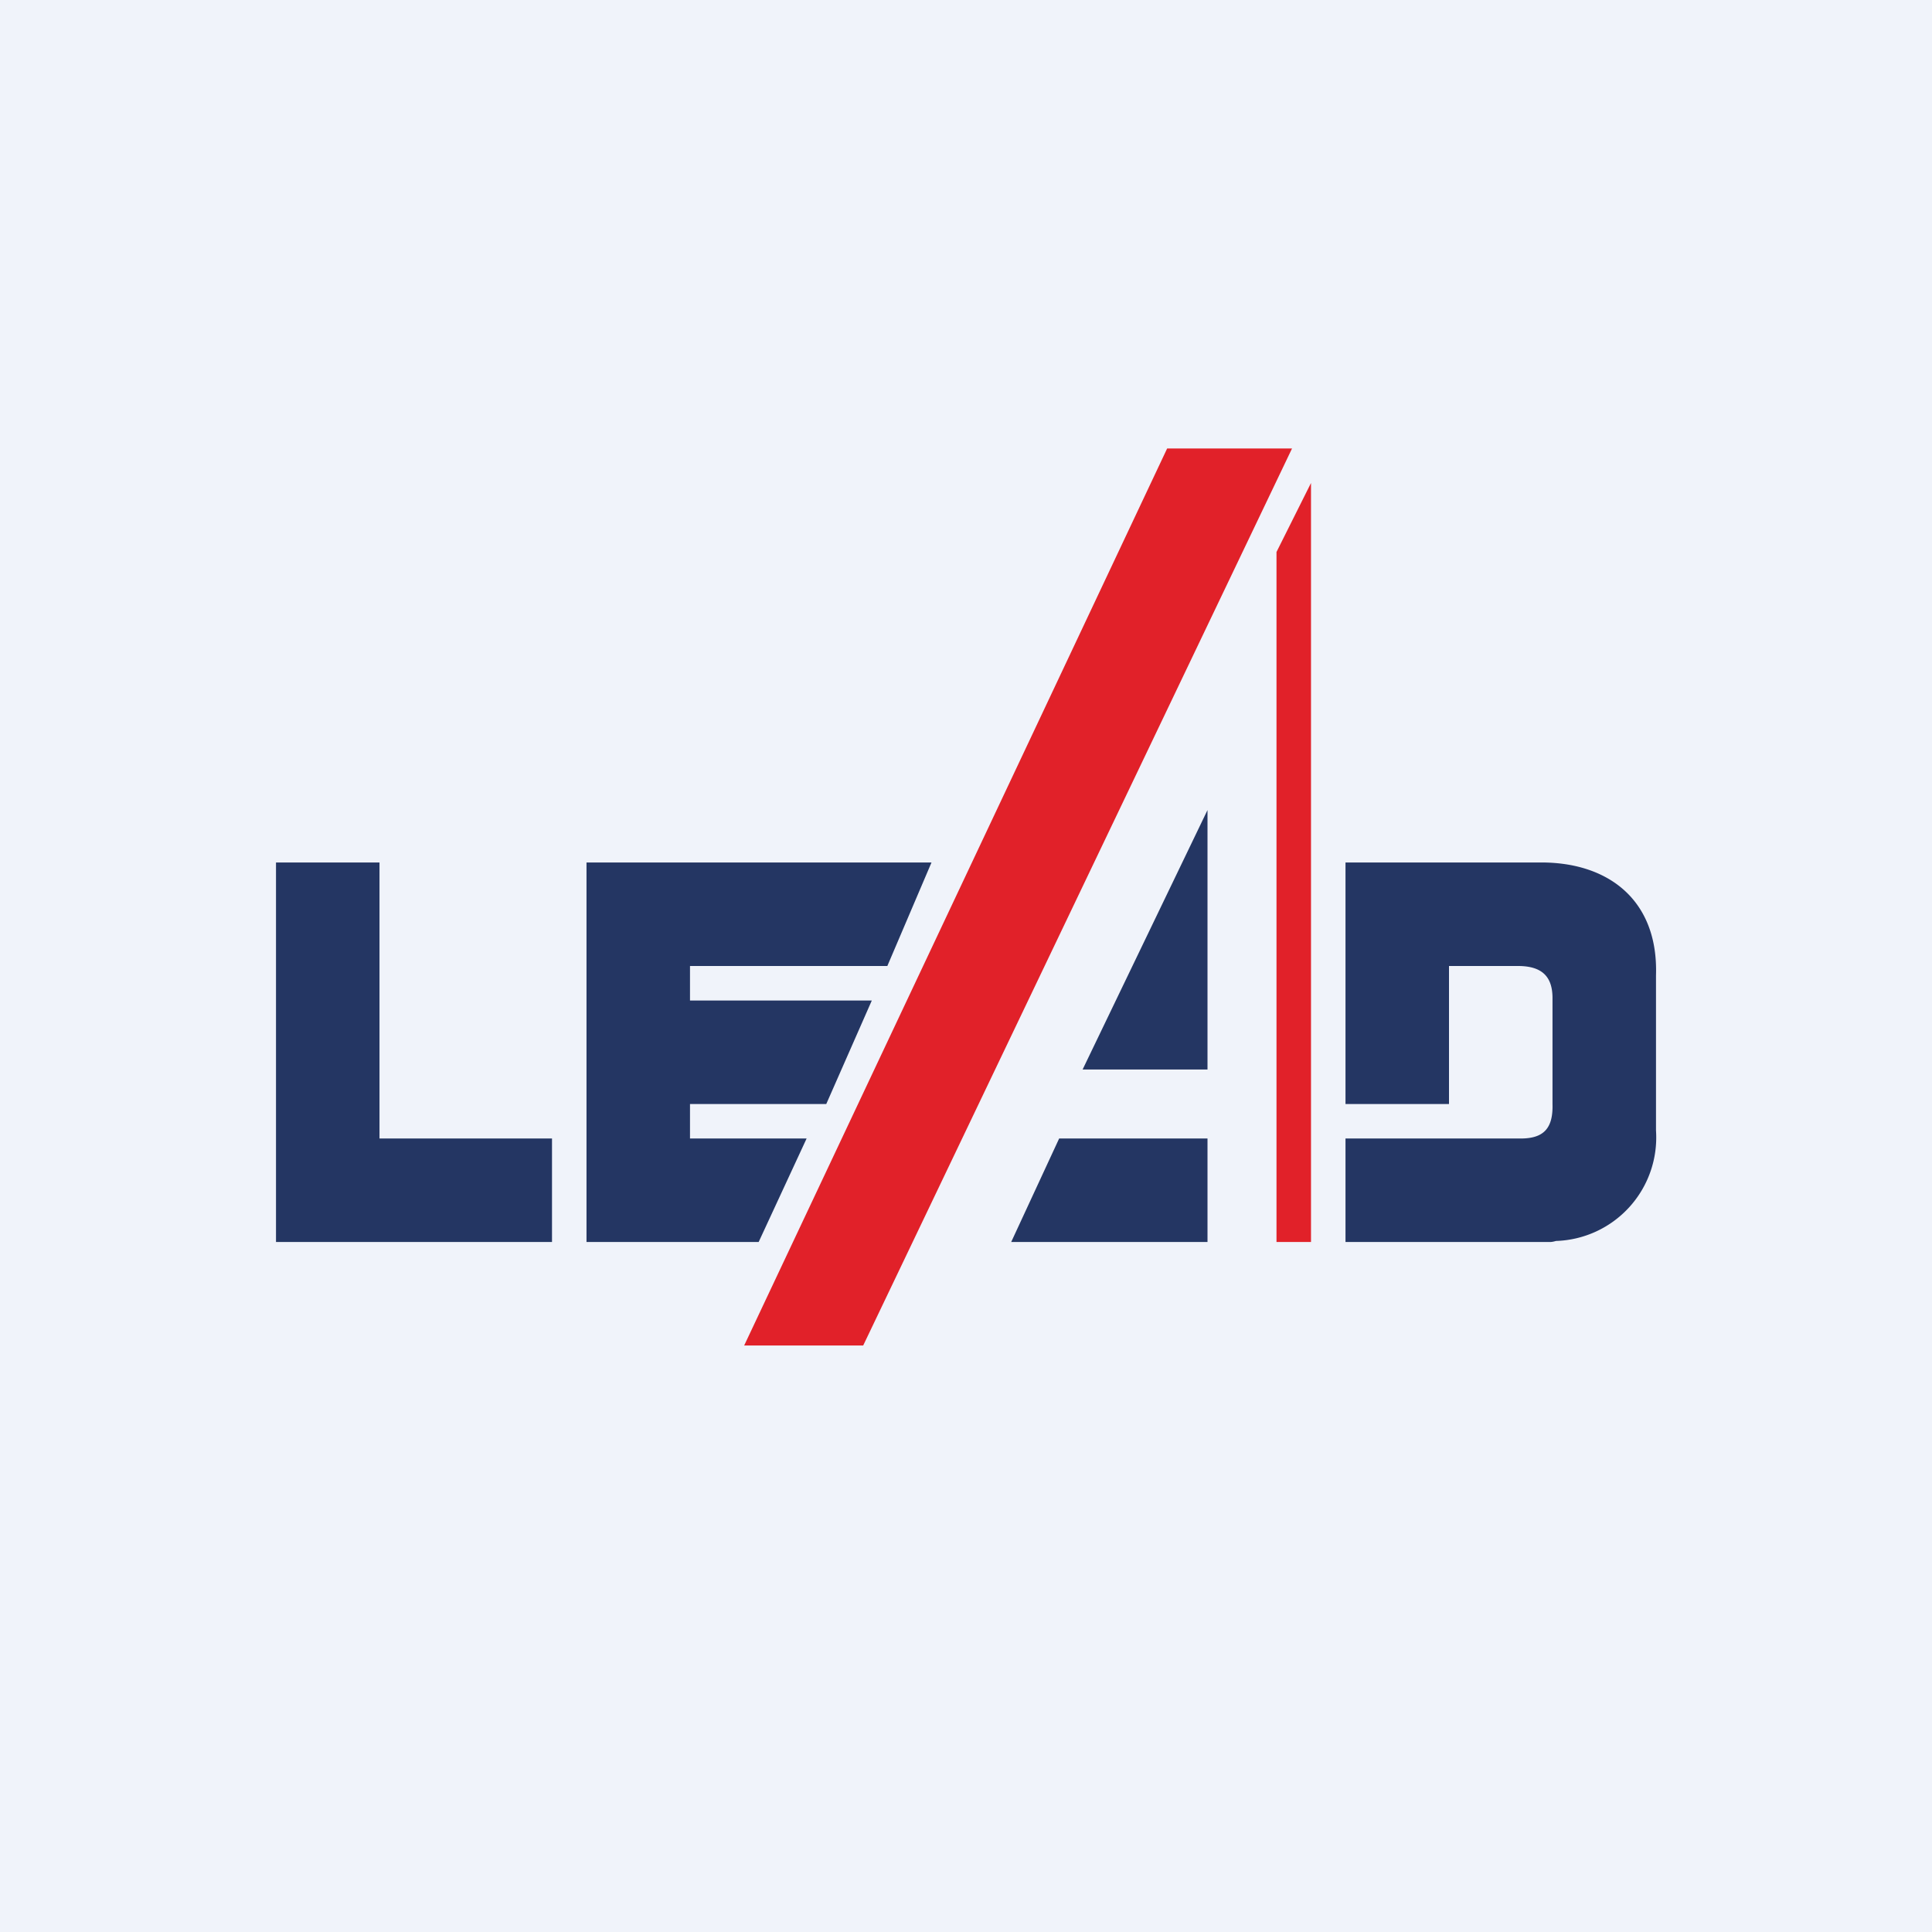
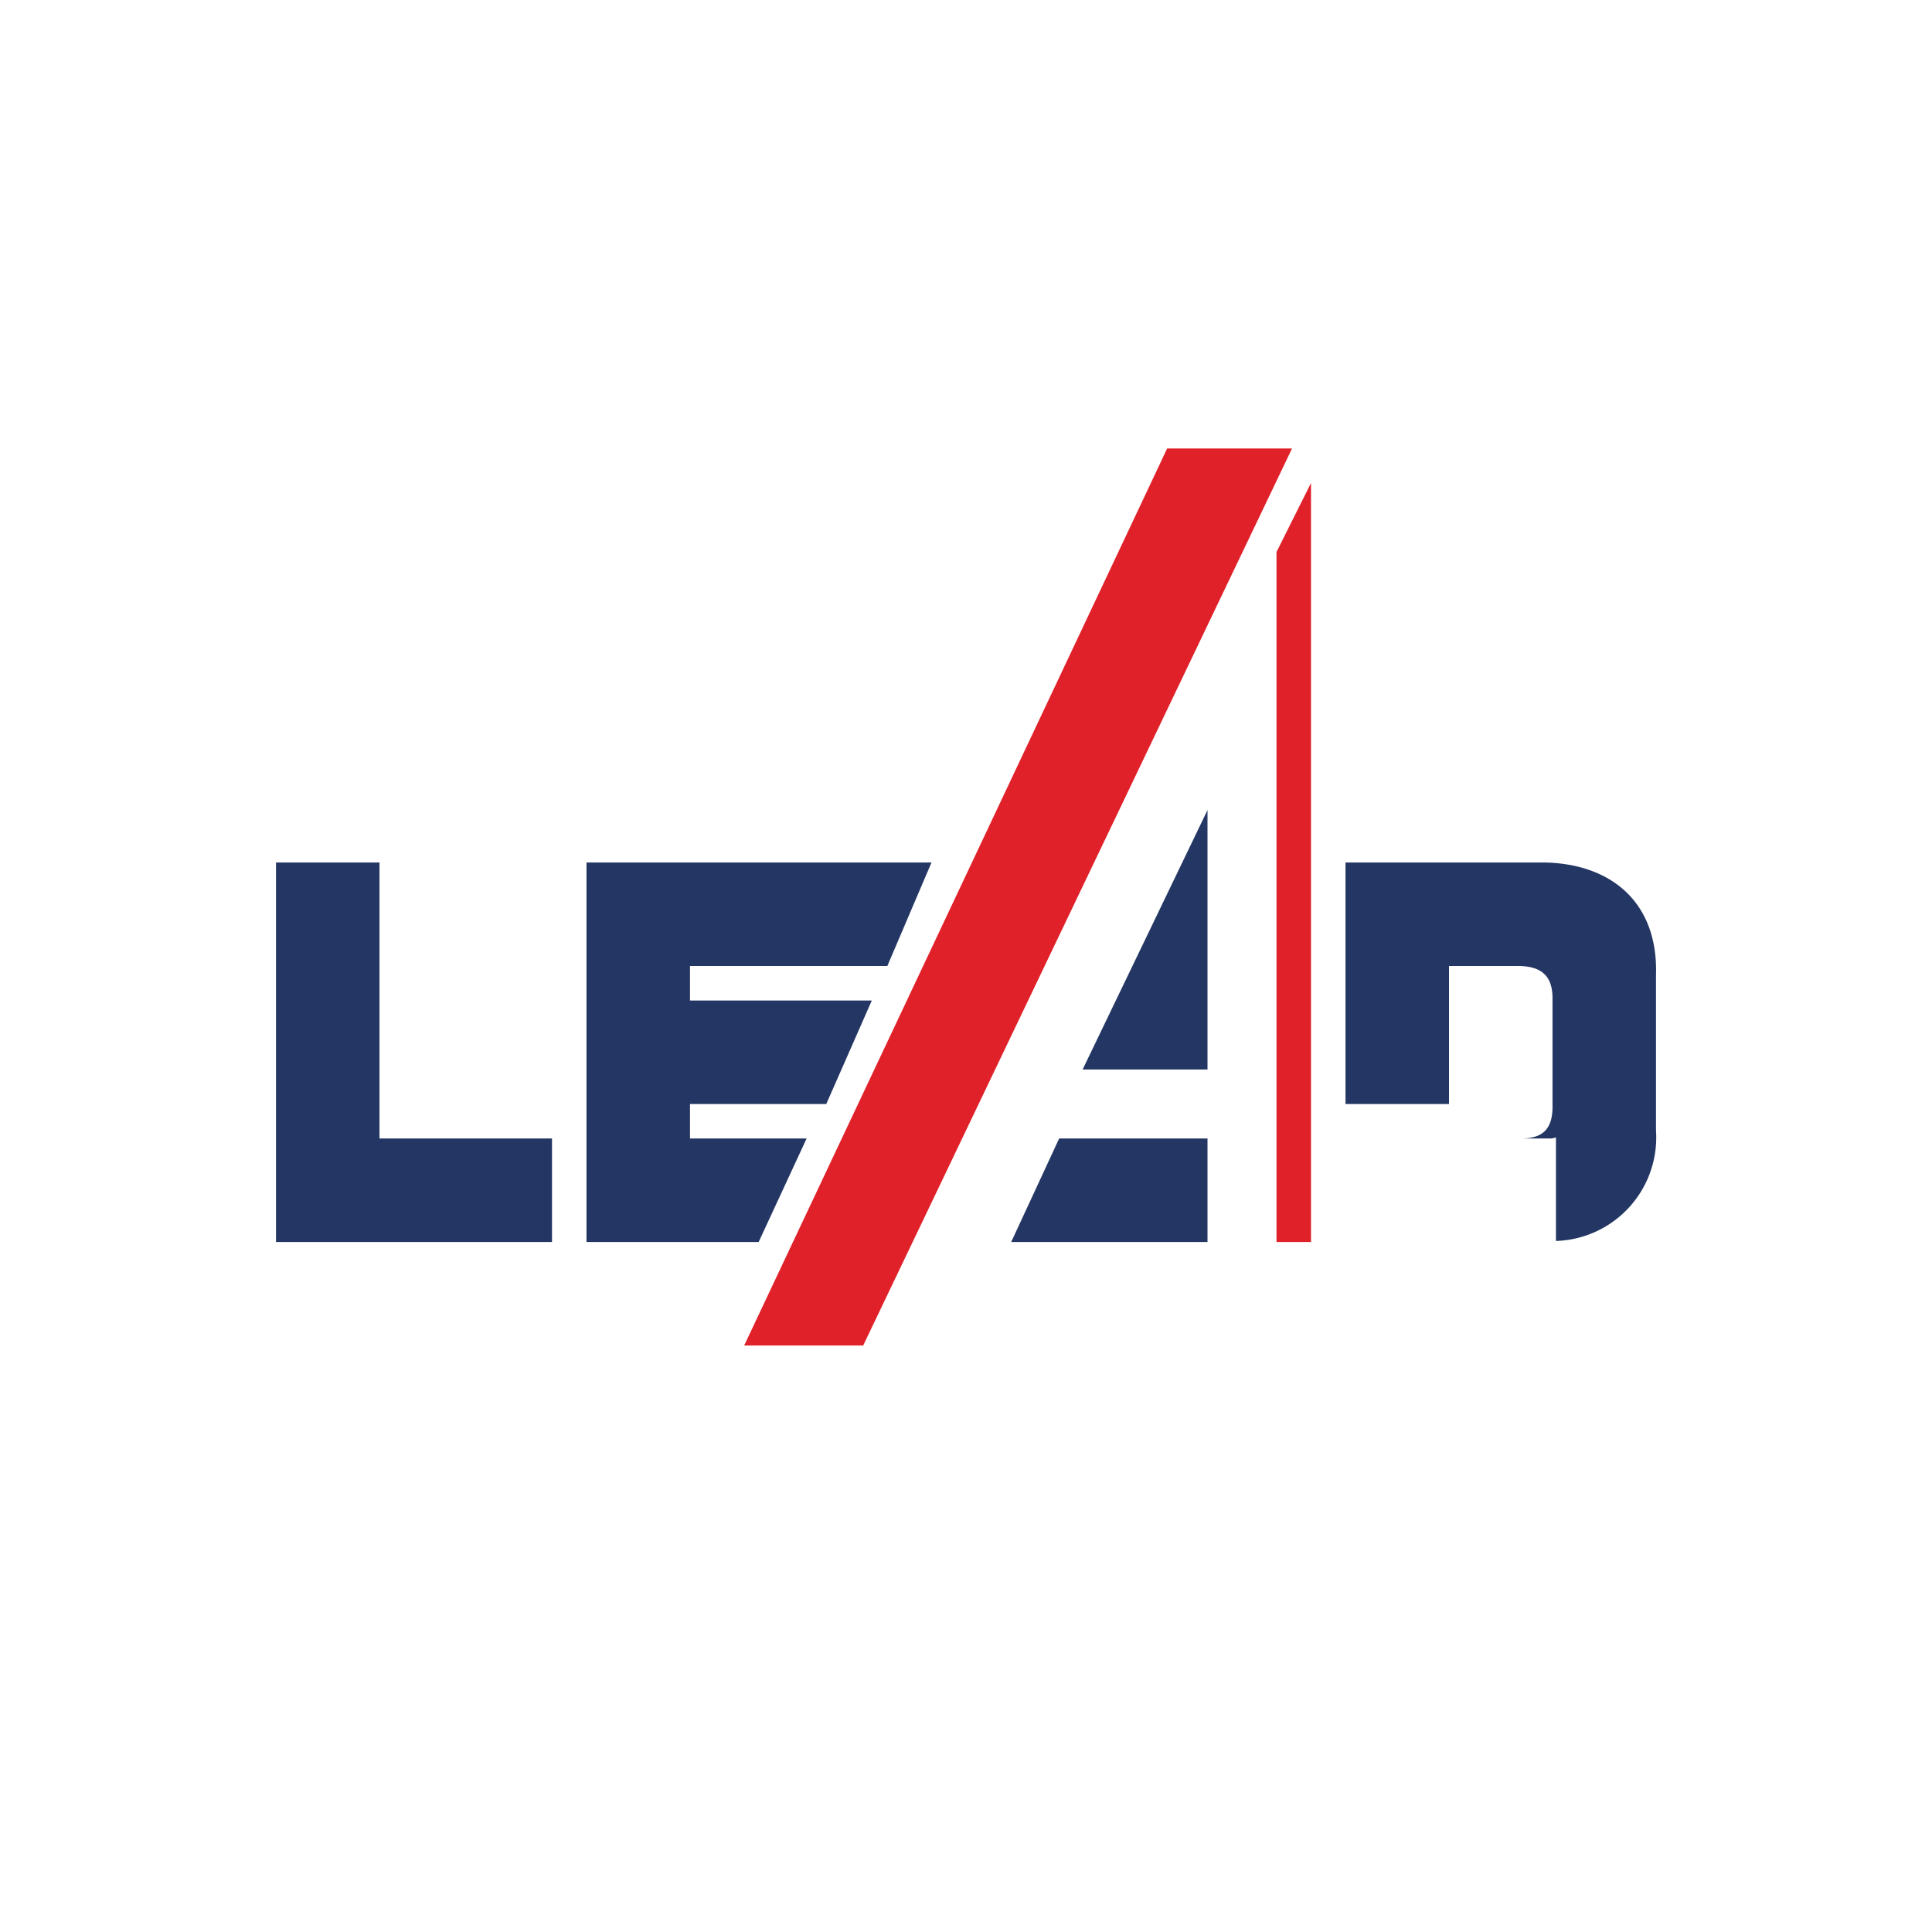
<svg xmlns="http://www.w3.org/2000/svg" width="56" height="56" viewBox="0 0 56 56">
-   <path fill="#F0F3FA" d="M0 0h56v56H0z" />
  <path d="M37.64 36H38V14l-1 2v20h.64ZM25.02 39l12.43-26h-3.62L21.57 39h3.45Z" fill="#E12129" />
-   <path d="M20 32h3.95l1.32-3H20v-1h5.72L27 25H17v11h4.99l1.39-3H20v-1ZM11 33v-8H8v11h8v-3h-5ZM31.38 31H35v-7.52L31.38 31ZM35 33h-4.3l-1.39 3H35v-3ZM45.1 35.97a3 3 0 0 0 2.9-3.2v-4.5c.07-2.21-1.42-3.3-3.4-3.27H39v7h3v-4h2c.72 0 .99.33 1 .9V32c.02.7-.25 1-.92 1H39v3h5.94s.06 0 .16-.03Z" fill="#243663" />
+   <path d="M20 32h3.95l1.32-3H20v-1h5.72L27 25H17v11h4.99l1.39-3H20v-1ZM11 33v-8H8v11h8v-3h-5ZM31.38 31H35v-7.52L31.38 31ZM35 33h-4.3l-1.39 3H35v-3ZM45.1 35.97a3 3 0 0 0 2.9-3.2v-4.5c.07-2.21-1.42-3.3-3.4-3.27H39v7h3v-4h2c.72 0 .99.33 1 .9V32c.02.7-.25 1-.92 1H39h5.94s.06 0 .16-.03Z" fill="#243663" />
</svg>